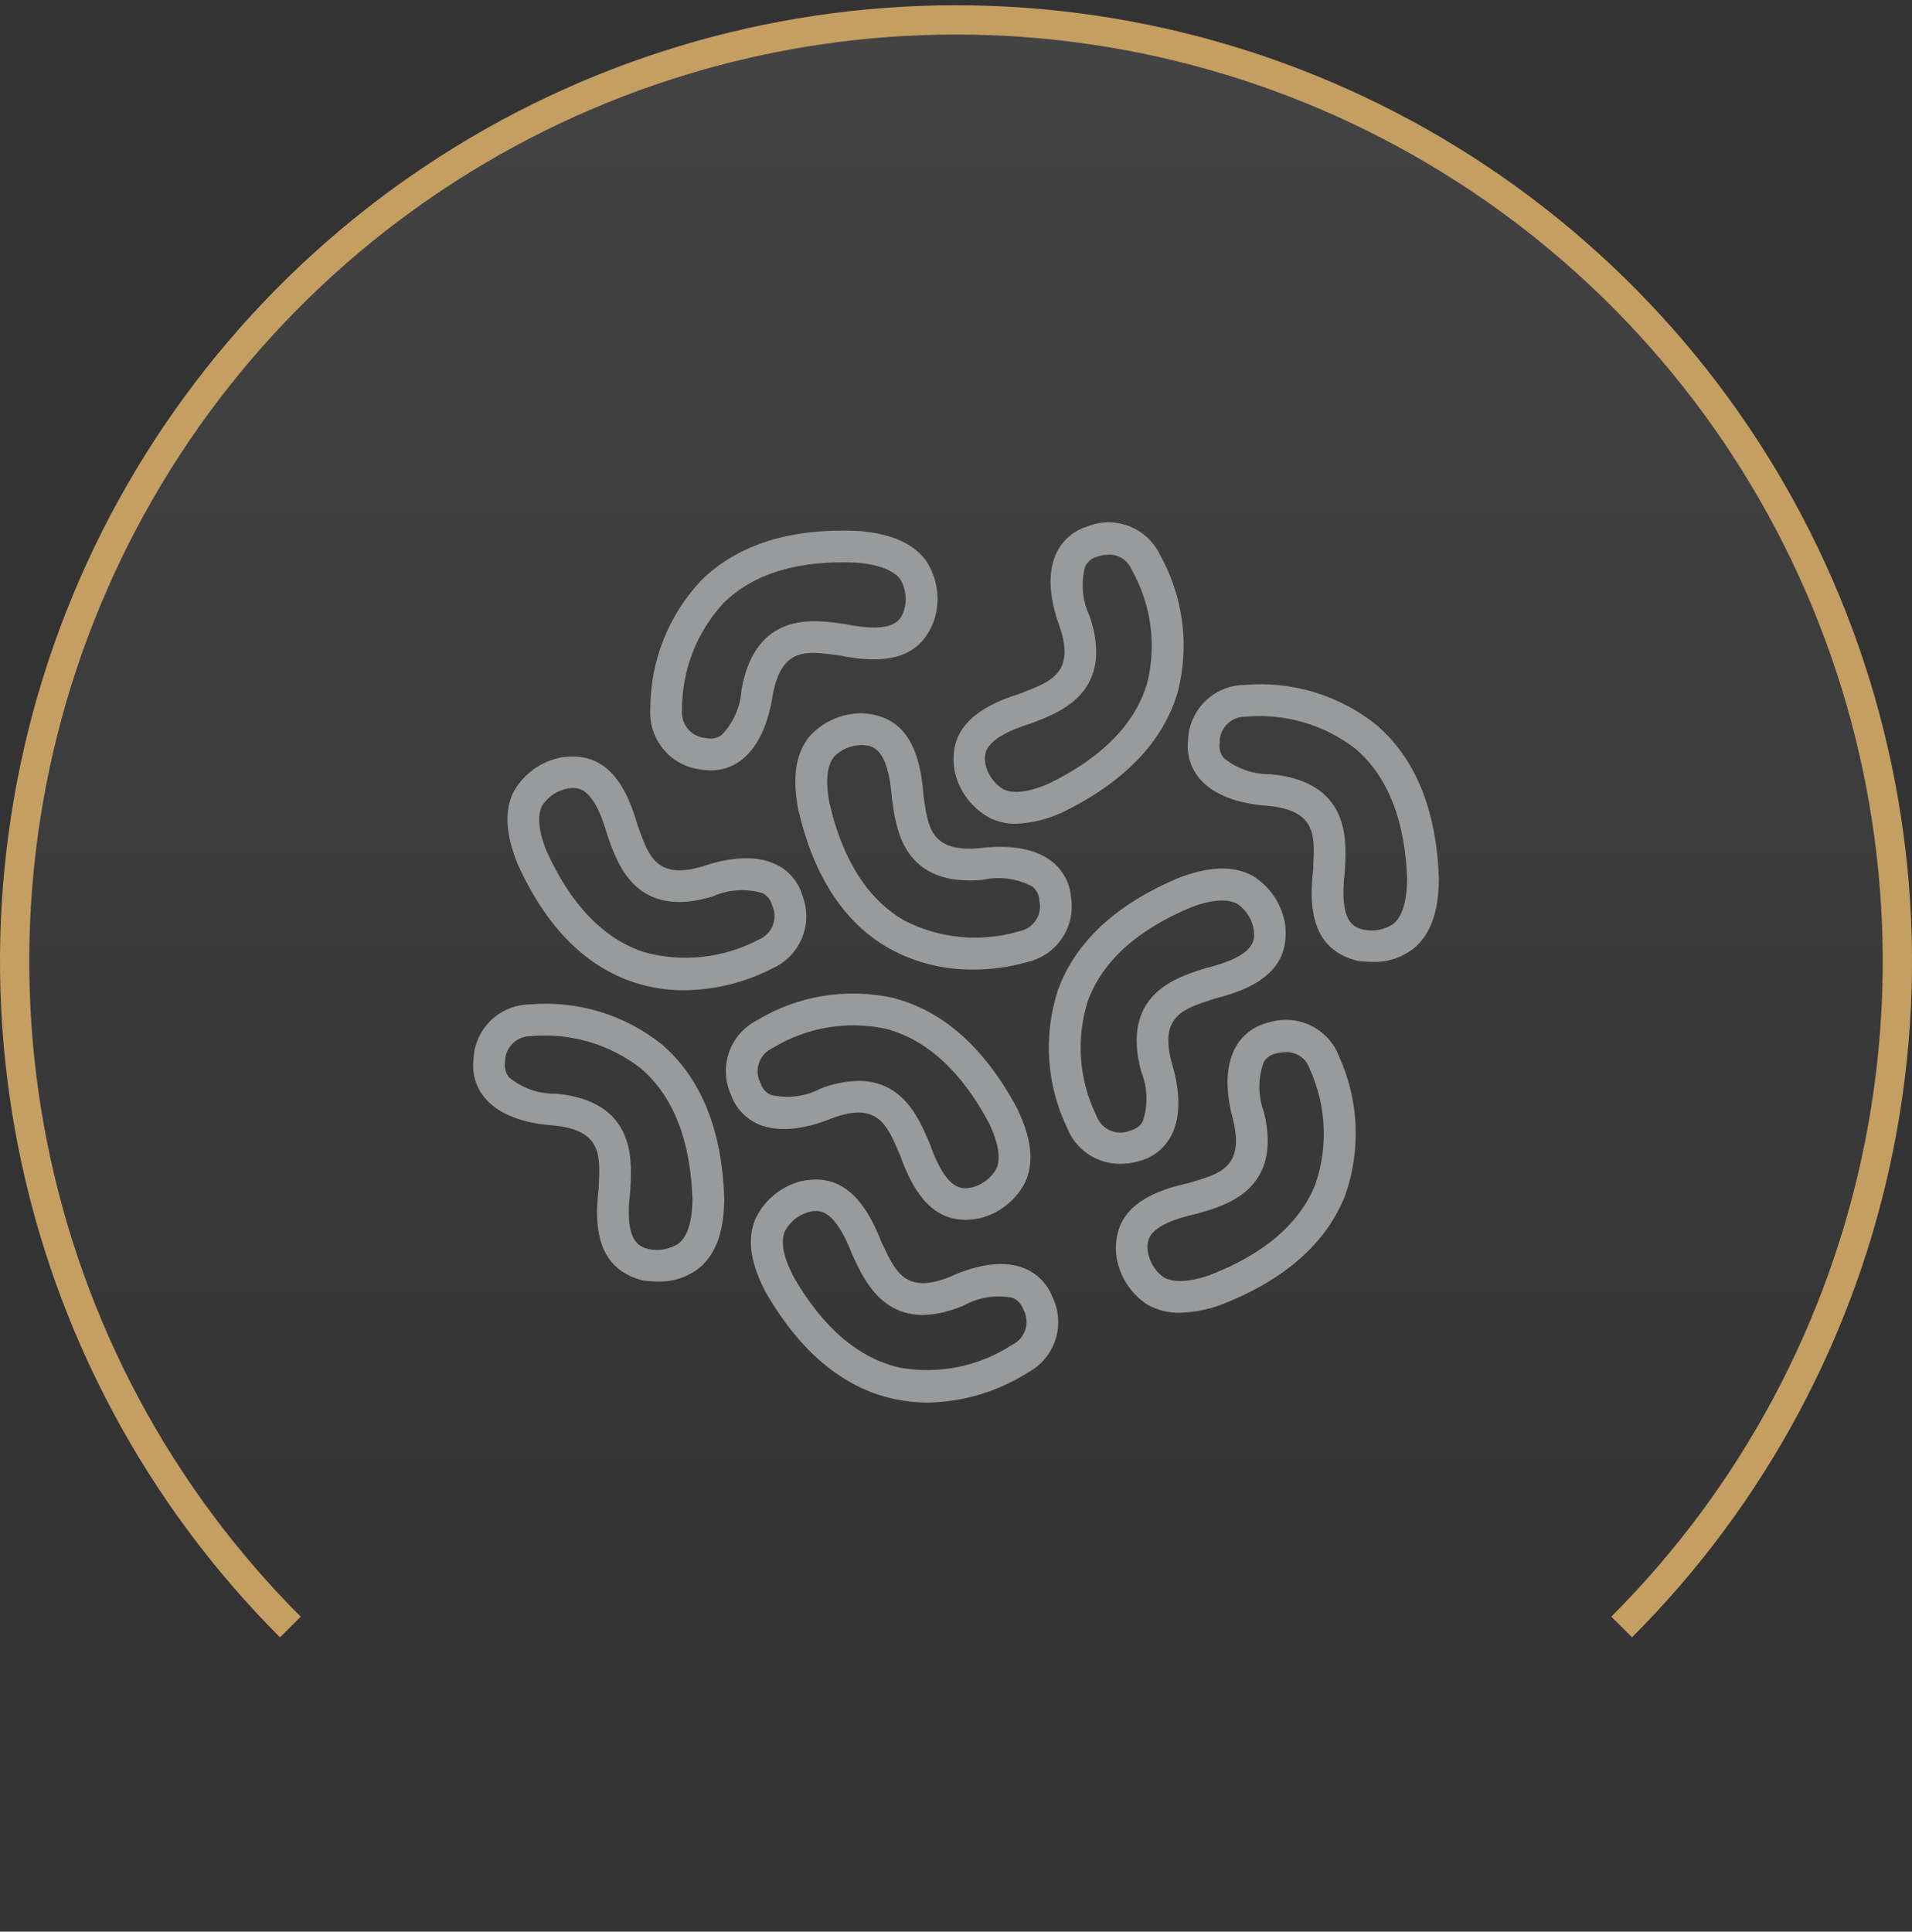
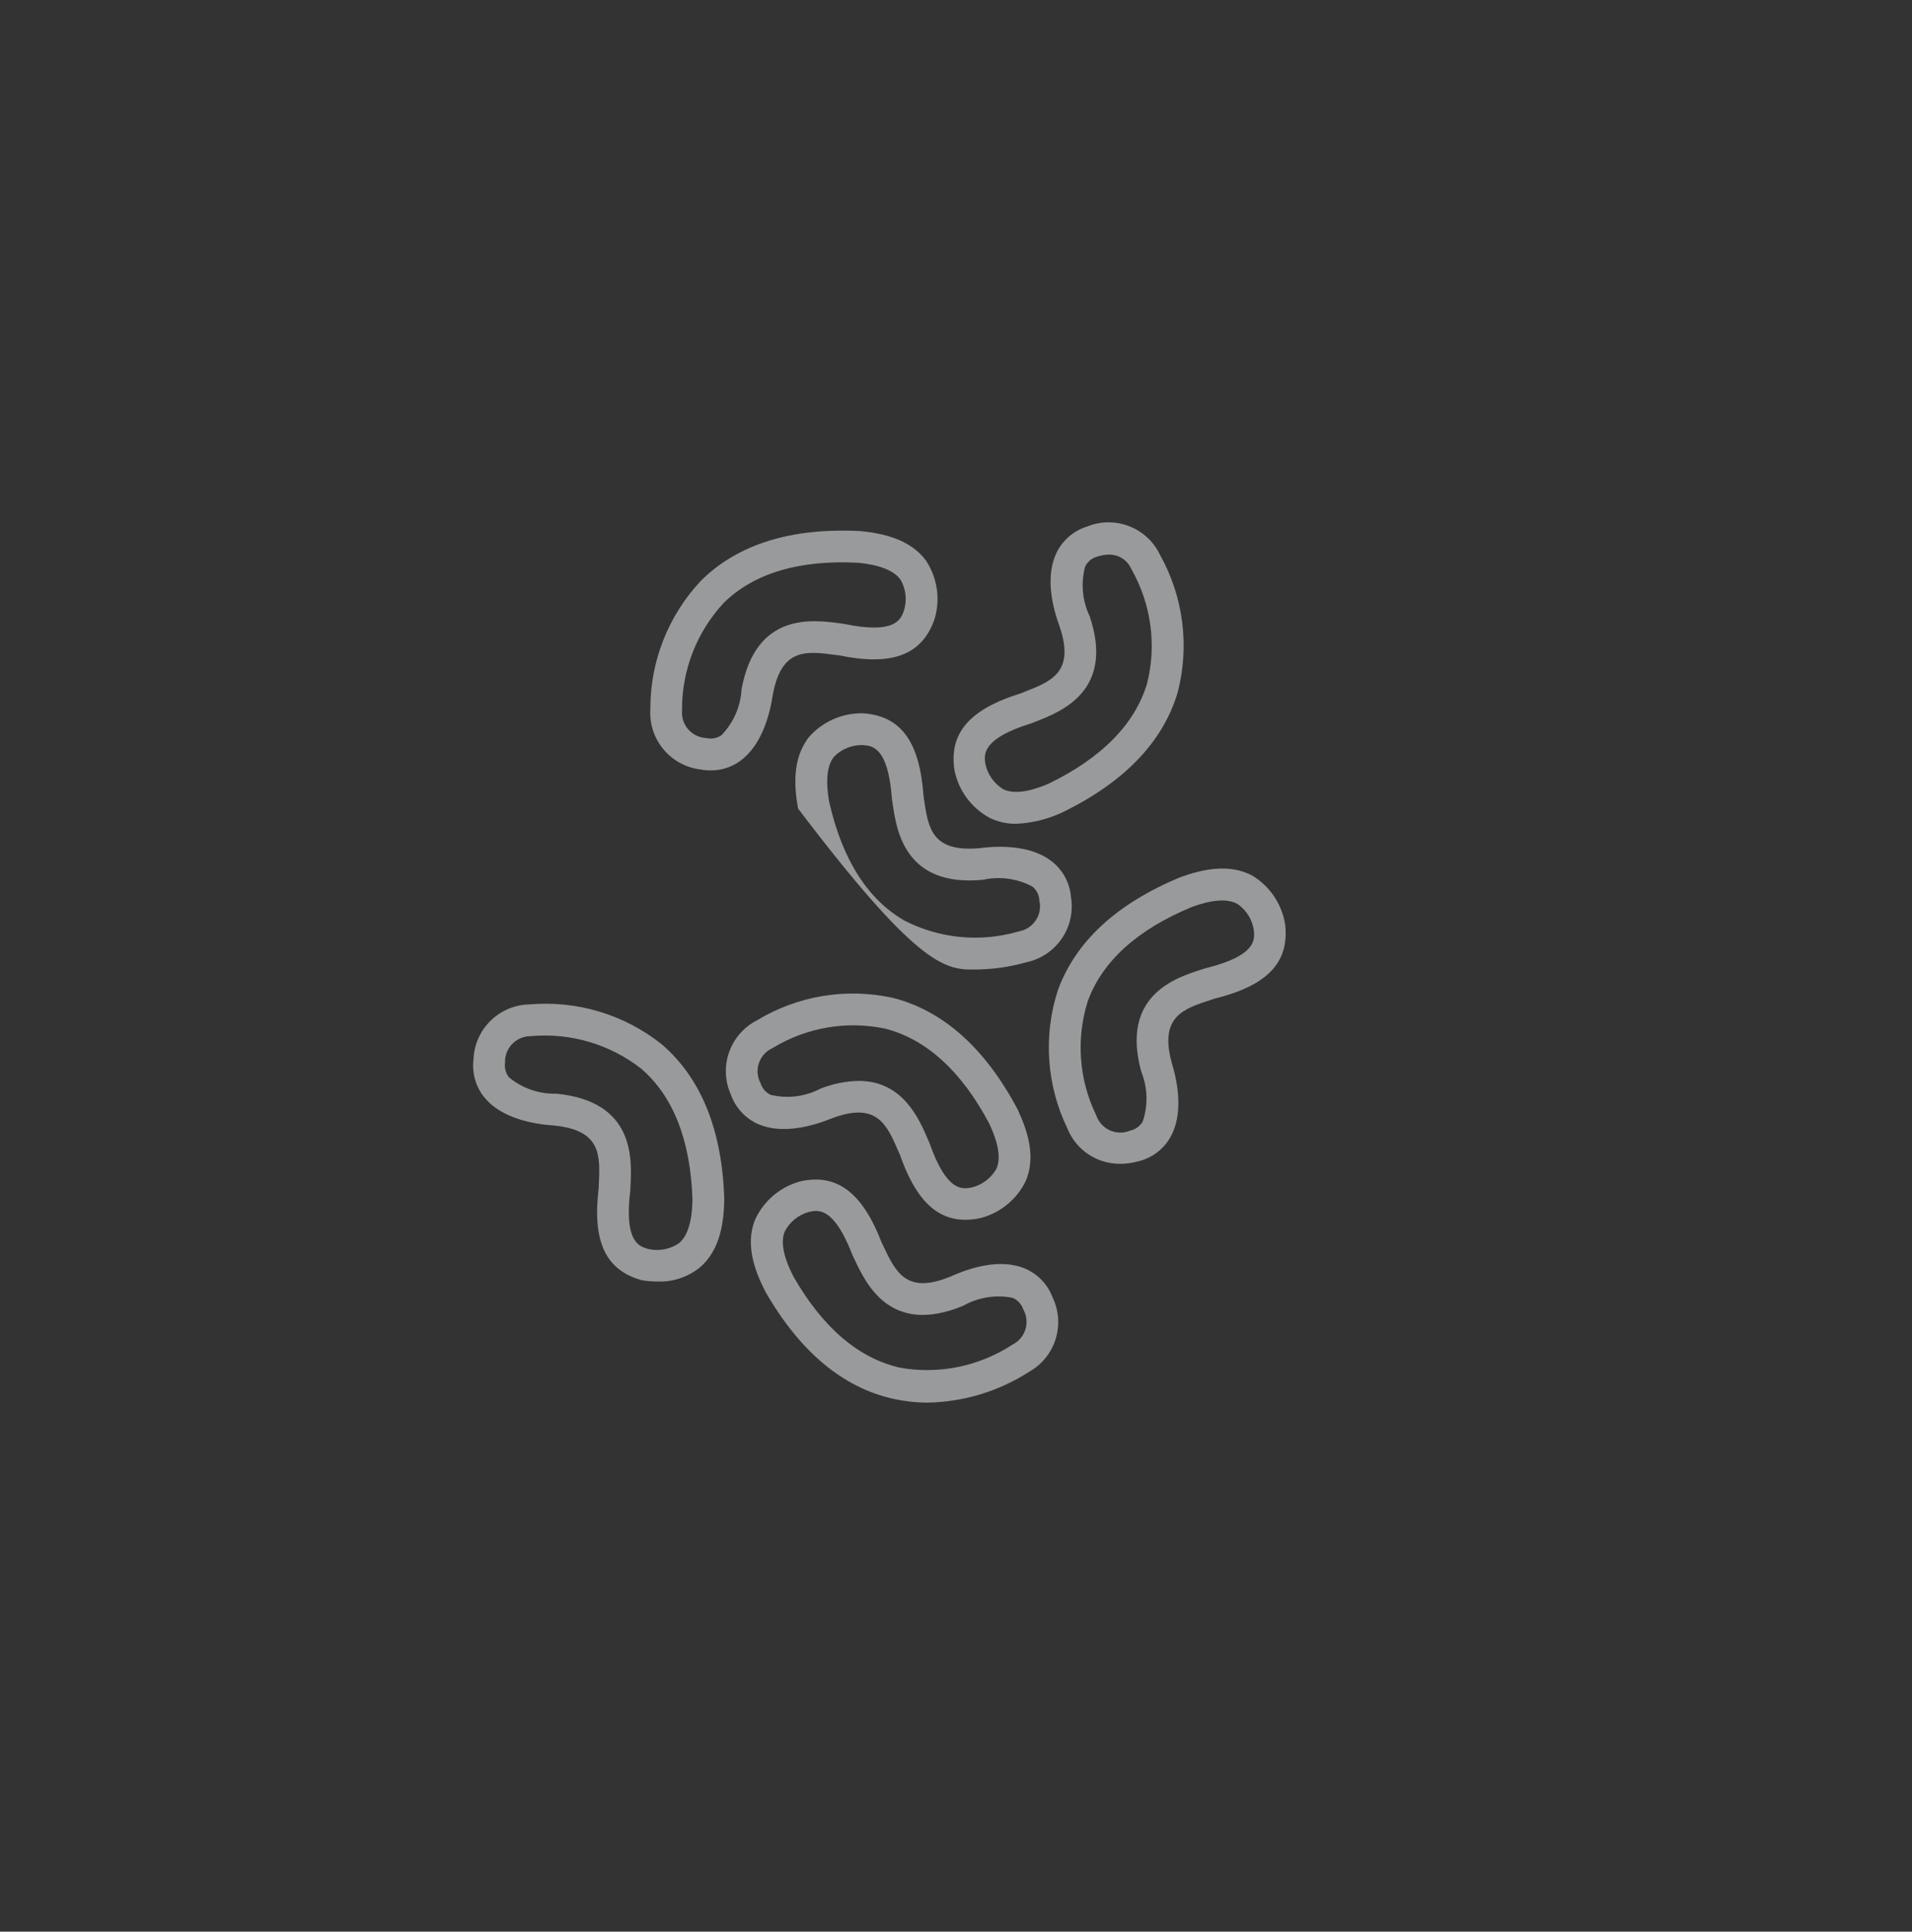
<svg xmlns="http://www.w3.org/2000/svg" width="98" height="99" viewBox="0 0 98 99" fill="none">
  <rect x="0" y="0" width="98" height="99" fill="#333333" stroke="none" />
-   <rect y="0.27" width="98" height="98" rx="49" fill="url(#paint0_linear_6963_41111)" fill-opacity="0.08" />
-   <path d="M14.882 83.388C8.134 76.64 3.539 68.043 1.677 58.683C-0.185 49.324 0.771 39.622 4.423 30.806C8.075 21.989 14.259 14.454 22.194 9.152C30.128 3.85 39.457 1.02 49 1.02C58.543 1.02 67.872 3.85 75.806 9.152C83.741 14.454 89.925 21.989 93.577 30.806C97.229 39.622 98.185 49.324 96.323 58.683C94.461 68.043 89.866 76.64 83.118 83.388" stroke="#C59E62" stroke-width="1.5" />
-   <path d="M47.334 40.77C47.135 38.022 46.181 36.684 44.229 36.558C43.174 36.537 42.161 36.981 41.466 37.774C40.583 38.884 40.715 40.376 40.904 41.438C41.686 44.888 43.261 47.302 45.577 48.611C46.894 49.338 48.375 49.708 49.877 49.691C50.806 49.694 51.731 49.569 52.626 49.313C54.141 48.985 55.14 47.529 54.896 45.999C54.843 45.283 54.498 44.619 53.939 44.169C52.895 43.334 51.316 43.327 50.198 43.47C47.75 43.69 47.575 42.426 47.358 40.949L47.334 40.77ZM50.383 45.091C51.242 44.902 52.144 45.025 52.919 45.44C53.132 45.615 53.261 45.873 53.272 46.153C53.436 46.851 53.003 47.553 52.301 47.717C52.29 47.721 52.28 47.721 52.269 47.724C52.234 47.731 52.203 47.738 52.172 47.749C50.24 48.304 48.169 48.105 46.38 47.194C44.484 46.118 43.174 44.061 42.504 41.116C42.434 40.708 42.214 39.454 42.741 38.79C43.125 38.392 43.66 38.175 44.215 38.186C44.704 38.221 45.521 38.273 45.717 40.952L45.752 41.186C45.954 42.58 46.384 45.472 50.383 45.091Z" fill="#999A9B" />
-   <path d="M70.541 37.148C68.627 35.619 66.196 34.889 63.758 35.105C62.208 35.137 60.95 36.373 60.894 37.924C60.807 38.636 61.02 39.352 61.481 39.904C62.344 40.924 63.891 41.231 65.016 41.305C67.45 41.542 67.387 42.831 67.314 44.322V44.508C66.975 47.242 67.66 48.741 69.549 49.24C69.808 49.279 70.07 49.299 70.332 49.299C71.118 49.331 71.886 49.072 72.494 48.58C73.576 47.661 73.73 46.173 73.751 45.091C73.643 41.549 72.564 38.877 70.541 37.148ZM71.439 47.333C70.985 47.651 70.415 47.763 69.874 47.644C69.403 47.518 68.61 47.305 68.931 44.64L68.945 44.403C69.011 42.999 69.155 40.072 65.148 39.681C64.268 39.702 63.409 39.408 62.724 38.849C62.546 38.636 62.473 38.357 62.515 38.084C62.487 37.365 63.049 36.761 63.769 36.733H63.804C63.839 36.733 63.87 36.729 63.905 36.726C65.913 36.562 67.908 37.155 69.497 38.395C71.145 39.817 72.029 42.084 72.124 45.094C72.109 45.513 72.085 46.785 71.439 47.333Z" fill="#999A9B" />
-   <path d="M65.042 52.401C64.34 52.555 63.732 52.991 63.366 53.609C62.685 54.762 62.908 56.323 63.205 57.409C63.785 59.788 62.545 60.155 61.113 60.577L60.938 60.63C58.245 61.213 57.058 62.352 57.208 64.3C57.337 65.345 57.92 66.281 58.801 66.861C59.307 67.147 59.88 67.294 60.463 67.283C61.162 67.262 61.853 67.133 62.51 66.899C65.814 65.631 67.983 63.735 68.951 61.255C69.761 58.943 69.653 56.407 68.647 54.175C68.109 52.722 66.527 51.94 65.042 52.401ZM67.428 60.678C66.631 62.704 64.78 64.287 61.969 65.366C61.574 65.495 60.365 65.893 59.632 65.457C59.185 65.132 58.891 64.632 58.825 64.084C58.787 63.595 58.727 62.778 61.35 62.205L61.574 62.139C62.926 61.74 65.737 60.909 64.784 56.997C64.473 56.173 64.469 55.265 64.77 54.437C64.913 54.2 65.15 54.035 65.423 53.987C65.584 53.948 65.748 53.927 65.912 53.924C66.453 53.906 66.942 54.245 67.12 54.758C67.131 54.79 67.145 54.821 67.159 54.849C67.98 56.693 68.074 58.772 67.428 60.678Z" fill="#999A9B" />
+   <path d="M47.334 40.77C47.135 38.022 46.181 36.684 44.229 36.558C43.174 36.537 42.161 36.981 41.466 37.774C40.583 38.884 40.715 40.376 40.904 41.438C46.894 49.338 48.375 49.708 49.877 49.691C50.806 49.694 51.731 49.569 52.626 49.313C54.141 48.985 55.14 47.529 54.896 45.999C54.843 45.283 54.498 44.619 53.939 44.169C52.895 43.334 51.316 43.327 50.198 43.47C47.75 43.69 47.575 42.426 47.358 40.949L47.334 40.77ZM50.383 45.091C51.242 44.902 52.144 45.025 52.919 45.44C53.132 45.615 53.261 45.873 53.272 46.153C53.436 46.851 53.003 47.553 52.301 47.717C52.29 47.721 52.28 47.721 52.269 47.724C52.234 47.731 52.203 47.738 52.172 47.749C50.24 48.304 48.169 48.105 46.38 47.194C44.484 46.118 43.174 44.061 42.504 41.116C42.434 40.708 42.214 39.454 42.741 38.79C43.125 38.392 43.66 38.175 44.215 38.186C44.704 38.221 45.521 38.273 45.717 40.952L45.752 41.186C45.954 42.58 46.384 45.472 50.383 45.091Z" fill="#999A9B" />
  <path d="M52.497 64.999C51.254 64.503 49.745 64.961 48.718 65.425C46.451 66.365 45.903 65.191 45.267 63.843L45.187 63.679C44.195 61.108 42.885 60.116 40.985 60.556C39.969 60.843 39.13 61.562 38.694 62.526C38.17 63.847 38.736 65.233 39.228 66.197C40.989 69.267 43.196 71.118 45.791 71.695C46.367 71.82 46.954 71.887 47.544 71.887C49.389 71.855 51.191 71.31 52.742 70.311C54.097 69.554 54.624 67.874 53.943 66.477C53.688 65.802 53.164 65.272 52.497 64.999ZM51.966 68.876C51.966 68.876 51.945 68.883 51.938 68.89C51.907 68.904 51.879 68.921 51.851 68.942C50.157 70.036 48.117 70.448 46.133 70.098C44.01 69.62 42.162 68.038 40.667 65.422C40.478 65.048 39.902 63.916 40.217 63.127C40.468 62.635 40.915 62.268 41.45 62.118C41.572 62.086 41.697 62.065 41.827 62.065C42.302 62.065 42.948 62.397 43.695 64.329L43.797 64.542C44.397 65.816 45.644 68.467 49.368 66.924C50.136 66.49 51.034 66.344 51.896 66.515C52.151 66.62 52.35 66.833 52.441 67.095C52.801 67.716 52.588 68.516 51.966 68.876Z" fill="#999A9B" />
  <path d="M50.737 41.923H50.733C51.156 42.126 51.617 42.227 52.085 42.22C52.895 42.185 53.692 41.989 54.429 41.647C57.614 40.103 59.612 38.029 60.366 35.475C60.978 33.104 60.656 30.586 59.462 28.448C58.802 27.044 57.157 26.402 55.721 26.985C55.033 27.198 54.467 27.683 54.153 28.33C53.573 29.535 53.926 31.075 54.317 32.13C55.096 34.449 53.891 34.92 52.501 35.462L52.333 35.531C49.703 36.342 48.613 37.578 48.928 39.506C49.144 40.54 49.804 41.424 50.737 41.923ZM52.871 37.068L53.094 36.981C54.404 36.468 57.132 35.402 55.854 31.588C55.473 30.792 55.389 29.887 55.62 29.035C55.742 28.787 55.965 28.602 56.231 28.532C56.43 28.462 56.636 28.427 56.846 28.424C57.338 28.42 57.782 28.707 57.984 29.157C57.998 29.189 58.016 29.22 58.033 29.248C59.008 31.005 59.284 33.066 58.798 35.014C58.18 37.107 56.468 38.846 53.751 40.163C53.367 40.327 52.2 40.819 51.432 40.456C50.957 40.17 50.622 39.698 50.506 39.157C50.433 38.675 50.307 37.861 52.871 37.068Z" fill="#999A9B" />
  <path d="M42.651 57.312C44.943 56.453 45.456 57.637 46.046 59.006L46.123 59.173C46.906 61.426 47.964 62.516 49.483 62.516C49.731 62.516 49.976 62.488 50.217 62.439C51.24 62.188 52.103 61.492 52.567 60.546C53.137 59.243 52.616 57.846 52.159 56.861C50.503 53.732 48.359 51.811 45.781 51.147C43.388 50.616 40.884 51.028 38.788 52.3C37.409 53.012 36.825 54.675 37.458 56.093C37.695 56.77 38.202 57.322 38.858 57.612C40.081 58.143 41.607 57.738 42.651 57.312ZM39.511 53.76C39.511 53.76 39.536 53.746 39.55 53.742C39.581 53.728 39.609 53.711 39.641 53.69C41.363 52.653 43.413 52.307 45.379 52.722C47.492 53.267 49.291 54.916 50.702 57.584C50.877 57.961 51.415 59.114 51.076 59.893C50.807 60.378 50.346 60.728 49.808 60.86C49.33 60.951 48.53 61.115 47.639 58.576L47.545 58.363C47.098 57.326 46.266 55.398 44.01 55.398C43.34 55.412 42.676 55.548 42.054 55.796C41.272 56.205 40.371 56.32 39.511 56.117C39.26 56.005 39.068 55.789 38.987 55.523C38.645 54.891 38.879 54.102 39.511 53.76Z" fill="#999A9B" />
  <path d="M33.916 53.522C32.002 51.996 29.571 51.266 27.134 51.479C25.583 51.51 24.325 52.747 24.269 54.297C24.182 55.01 24.392 55.73 24.856 56.281C25.719 57.301 27.266 57.609 28.391 57.685C30.825 57.923 30.762 59.212 30.693 60.703L30.686 60.888C30.35 63.623 31.035 65.121 32.925 65.621C33.183 65.659 33.445 65.68 33.707 65.68C34.489 65.712 35.258 65.453 35.869 64.961C36.952 64.042 37.102 62.554 37.123 61.471C37.018 57.926 35.939 55.255 33.916 53.522ZM34.814 63.707C34.36 64.025 33.791 64.136 33.249 64.018C32.774 63.892 31.981 63.682 32.306 61.014L32.317 60.776C32.387 59.372 32.526 56.446 28.52 56.054C27.64 56.079 26.777 55.782 26.096 55.223C25.922 55.01 25.845 54.731 25.887 54.458C25.862 53.739 26.424 53.135 27.144 53.106H27.172C27.207 53.106 27.238 53.106 27.27 53.099C29.278 52.935 31.272 53.529 32.862 54.769C34.514 56.191 35.394 58.457 35.492 61.468C35.485 61.887 35.46 63.158 34.814 63.707Z" fill="#999A9B" />
-   <path d="M32.524 50.358C33.345 50.623 34.204 50.756 35.067 50.752C36.635 50.738 38.179 50.358 39.576 49.638C40.998 49.017 41.686 47.389 41.141 45.936C40.949 45.244 40.477 44.665 39.838 44.333C38.647 43.722 37.103 44.032 36.035 44.396C33.698 45.108 33.258 43.9 32.751 42.492L32.688 42.321C31.945 39.67 30.736 38.542 28.805 38.811C27.767 38.999 26.866 39.639 26.339 40.55C25.692 41.815 26.125 43.247 26.517 44.252C27.97 47.483 29.992 49.533 32.524 50.358ZM27.785 41.298C28.085 40.83 28.564 40.508 29.108 40.411C29.199 40.397 29.29 40.39 29.384 40.386C29.87 40.386 30.53 40.679 31.134 42.821L31.215 43.041C31.689 44.364 32.678 47.123 36.531 45.943C37.337 45.583 38.245 45.524 39.091 45.779C39.335 45.908 39.513 46.135 39.576 46.407C39.877 47.061 39.594 47.833 38.941 48.133C38.93 48.136 38.92 48.143 38.909 48.147C38.878 48.161 38.85 48.175 38.818 48.192C37.03 49.118 34.955 49.334 33.013 48.8C30.942 48.122 29.259 46.369 28.015 43.624C27.861 43.233 27.397 42.052 27.785 41.298Z" fill="#999A9B" />
  <path d="M58.353 59.519C59.051 59.348 59.645 58.897 59.998 58.269C60.647 57.102 60.385 55.541 60.057 54.465C59.418 52.104 60.647 51.706 62.069 51.245L62.243 51.185C64.915 50.529 66.079 49.362 65.876 47.417C65.722 46.373 65.115 45.45 64.217 44.895C62.974 44.207 61.528 44.591 60.508 44.955C57.238 46.306 55.122 48.262 54.217 50.763C53.466 53.092 53.641 55.625 54.706 57.828C55.143 58.925 56.205 59.645 57.385 59.648C57.71 59.652 58.035 59.606 58.353 59.519ZM56.222 57.252C56.222 57.252 56.215 57.228 56.212 57.221C56.197 57.189 56.184 57.158 56.17 57.127C55.3 55.317 55.15 53.243 55.75 51.325C56.491 49.272 58.3 47.637 61.091 46.484C61.486 46.341 62.684 45.915 63.424 46.327C63.882 46.642 64.186 47.13 64.266 47.679C64.315 48.164 64.395 48.982 61.789 49.624L61.566 49.694C60.228 50.127 57.438 51.028 58.492 54.916C58.824 55.733 58.852 56.641 58.573 57.476C58.436 57.717 58.202 57.884 57.933 57.944C57.27 58.227 56.505 57.916 56.222 57.252Z" fill="#999A9B" />
  <path d="M35.898 39.436C36.076 39.471 36.254 39.485 36.436 39.485C36.967 39.485 37.487 39.324 37.92 39.014C39.006 38.238 39.443 36.722 39.611 35.608C40.051 33.198 41.329 33.369 42.81 33.565L42.995 33.586C45.695 34.145 47.242 33.593 47.895 31.749C48.206 30.743 48.053 29.65 47.483 28.763C46.659 27.607 45.188 27.331 44.113 27.219C40.564 27.037 37.826 27.886 35.936 29.755C34.256 31.536 33.324 33.897 33.334 36.345C33.236 37.896 34.361 39.248 35.898 39.436ZM34.958 36.44C34.958 36.405 34.958 36.373 34.958 36.338C34.958 34.323 35.72 32.385 37.089 30.904C38.64 29.377 40.966 28.686 43.983 28.843C44.399 28.885 45.663 29.018 46.156 29.706C46.432 30.184 46.498 30.76 46.334 31.288C46.17 31.749 45.894 32.521 43.261 31.976L43.026 31.944C41.629 31.759 38.727 31.375 38.007 35.336C37.959 36.216 37.592 37.047 36.977 37.683C36.75 37.84 36.464 37.892 36.195 37.826C35.479 37.791 34.923 37.183 34.955 36.464C34.955 36.457 34.955 36.45 34.958 36.44Z" fill="#999A9B" />
  <defs>
    <linearGradient id="paint0_linear_6963_41111" x1="46.5" y1="0.27" x2="46.5" y2="90.27" gradientUnits="userSpaceOnUse">
      <stop stop-color="white" />
      <stop offset="1" stop-color="white" stop-opacity="0" />
    </linearGradient>
  </defs>
</svg>